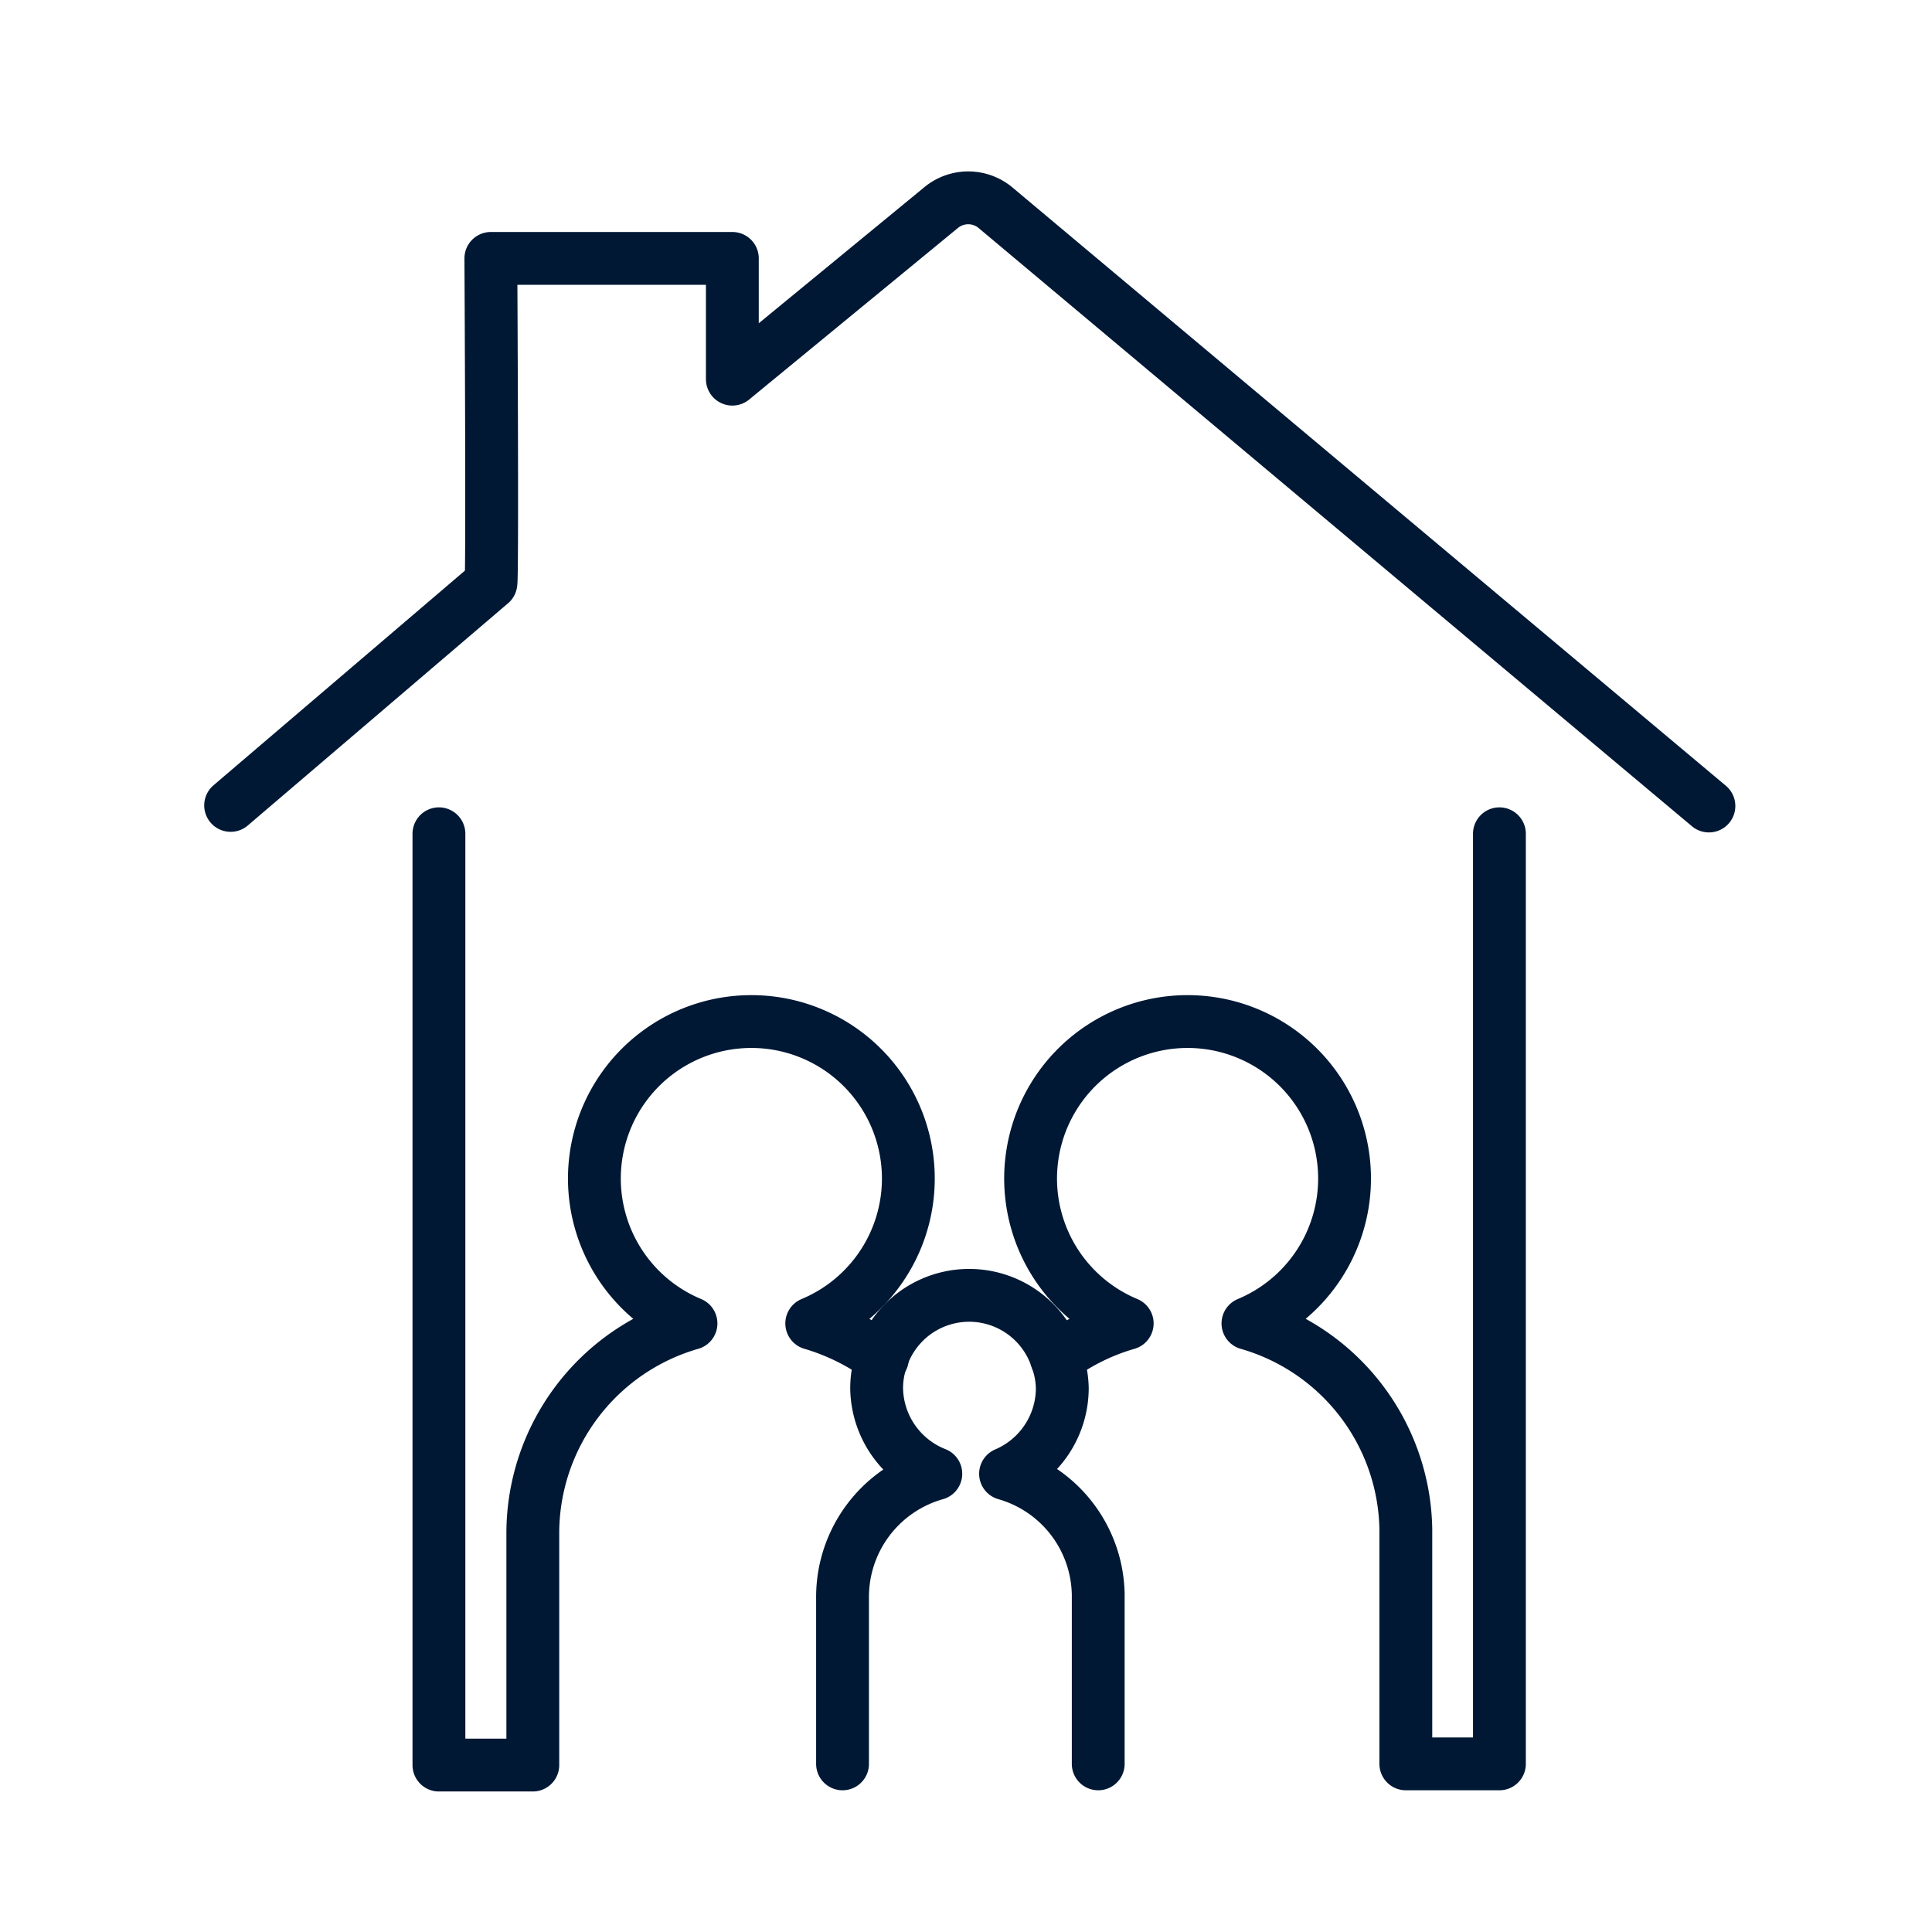
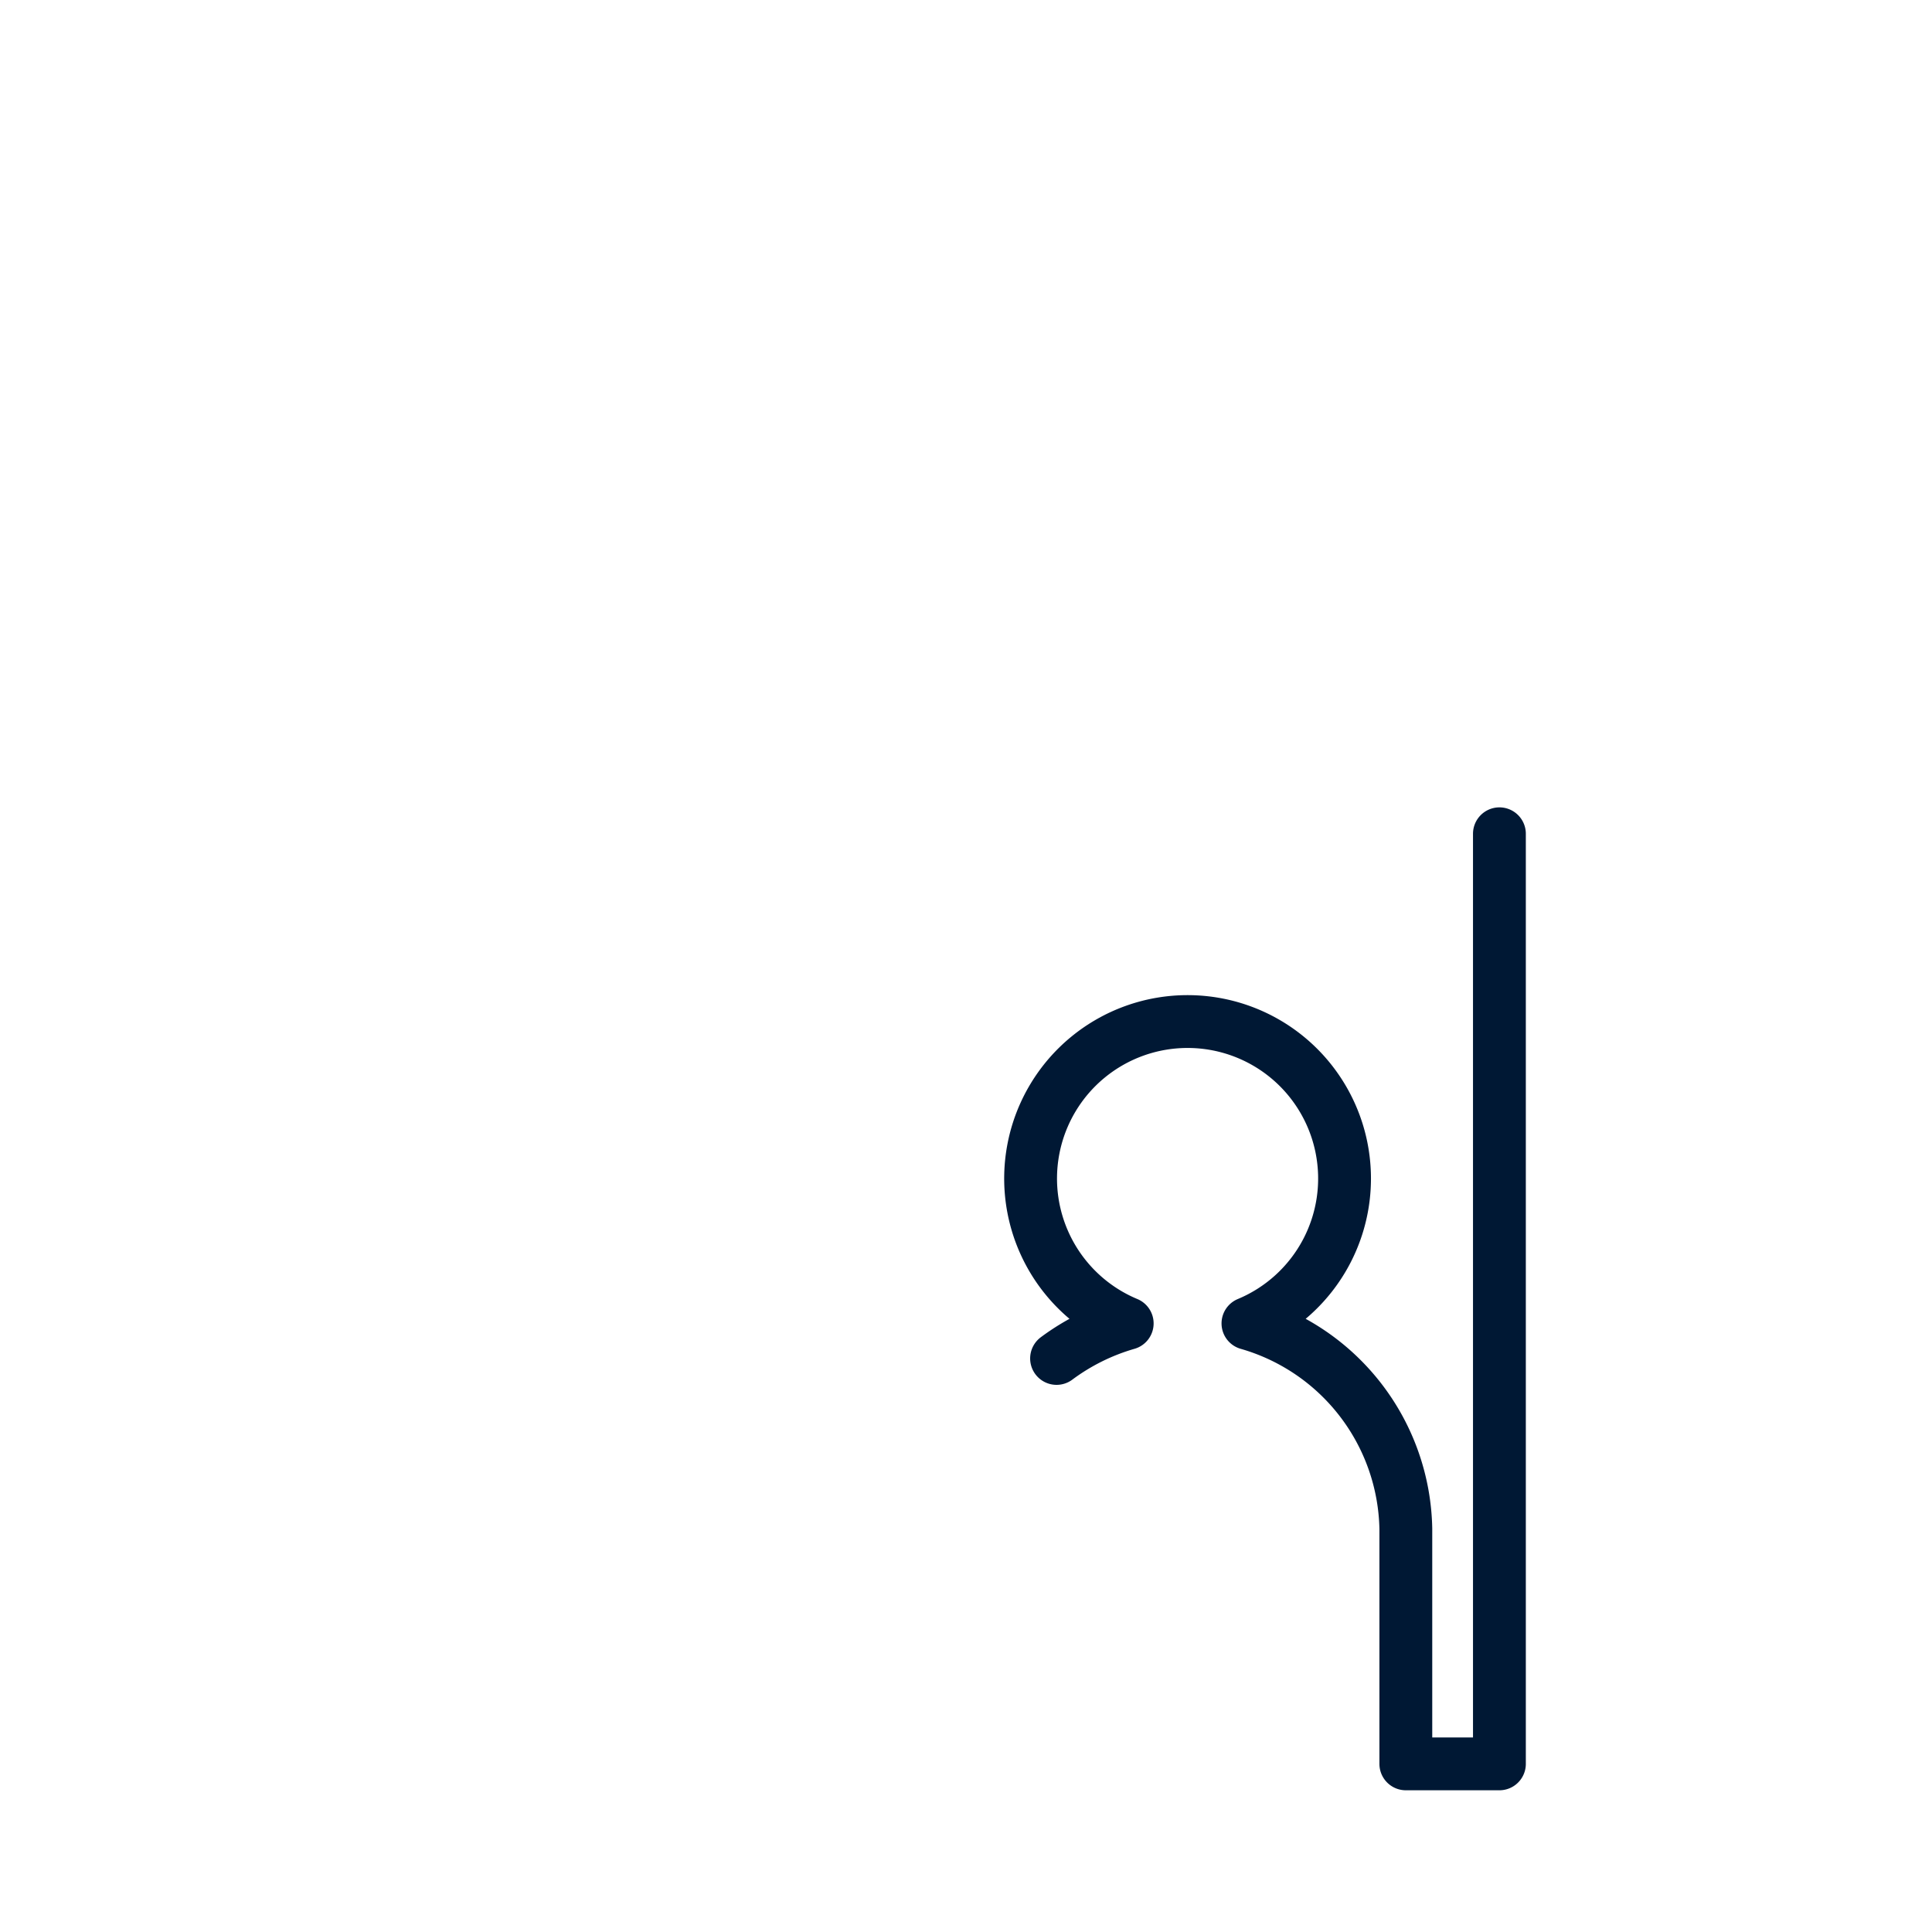
<svg xmlns="http://www.w3.org/2000/svg" viewBox="0 0 64 64">
  <defs>
    <style>.cls-1,.cls-2{fill:none;}.cls-2{stroke:#001834;stroke-linecap:round;stroke-linejoin:round;stroke-width:1.75px;}</style>
  </defs>
  <g id="FRAME">
    <rect class="cls-1" width="64" height="63.89" />
  </g>
  <g id="ARTWORK">
    <g id="Customer_-_family" data-name="Customer - family">
-       <path class="cls-2" d="M36.38,58.43V52.82a4.23,4.23,0,0,0-3.07-4A3.09,3.09,0,0,0,35.19,46,2.94,2.94,0,0,0,35,45a3.05,3.05,0,0,0-5.79,0,2.94,2.94,0,0,0-.17,1A3.09,3.09,0,0,0,31,48.82a4.24,4.24,0,0,0-3.09,4.08v5.53" />
-       <path class="cls-2" d="M29.23,45a7.54,7.54,0,0,0-2.34-1.16,5.2,5.2,0,1,0-4,0,7.24,7.24,0,0,0-5.24,7v7.63H14.54V27.62" />
      <path class="cls-2" d="M35,45a7.32,7.32,0,0,1,2.34-1.16,5.2,5.2,0,1,1,4,0,7.22,7.22,0,0,1,5.23,6.8v7.79h3.1V27.62" />
-       <path class="cls-2" d="M7.64,26.68l8.62-7.36c.06.06,0-10.76,0-10.76h8v4l6.9-5.67A1.41,1.41,0,0,1,33,6.9L56.61,26.7" />
    </g>
  </g>
</svg>